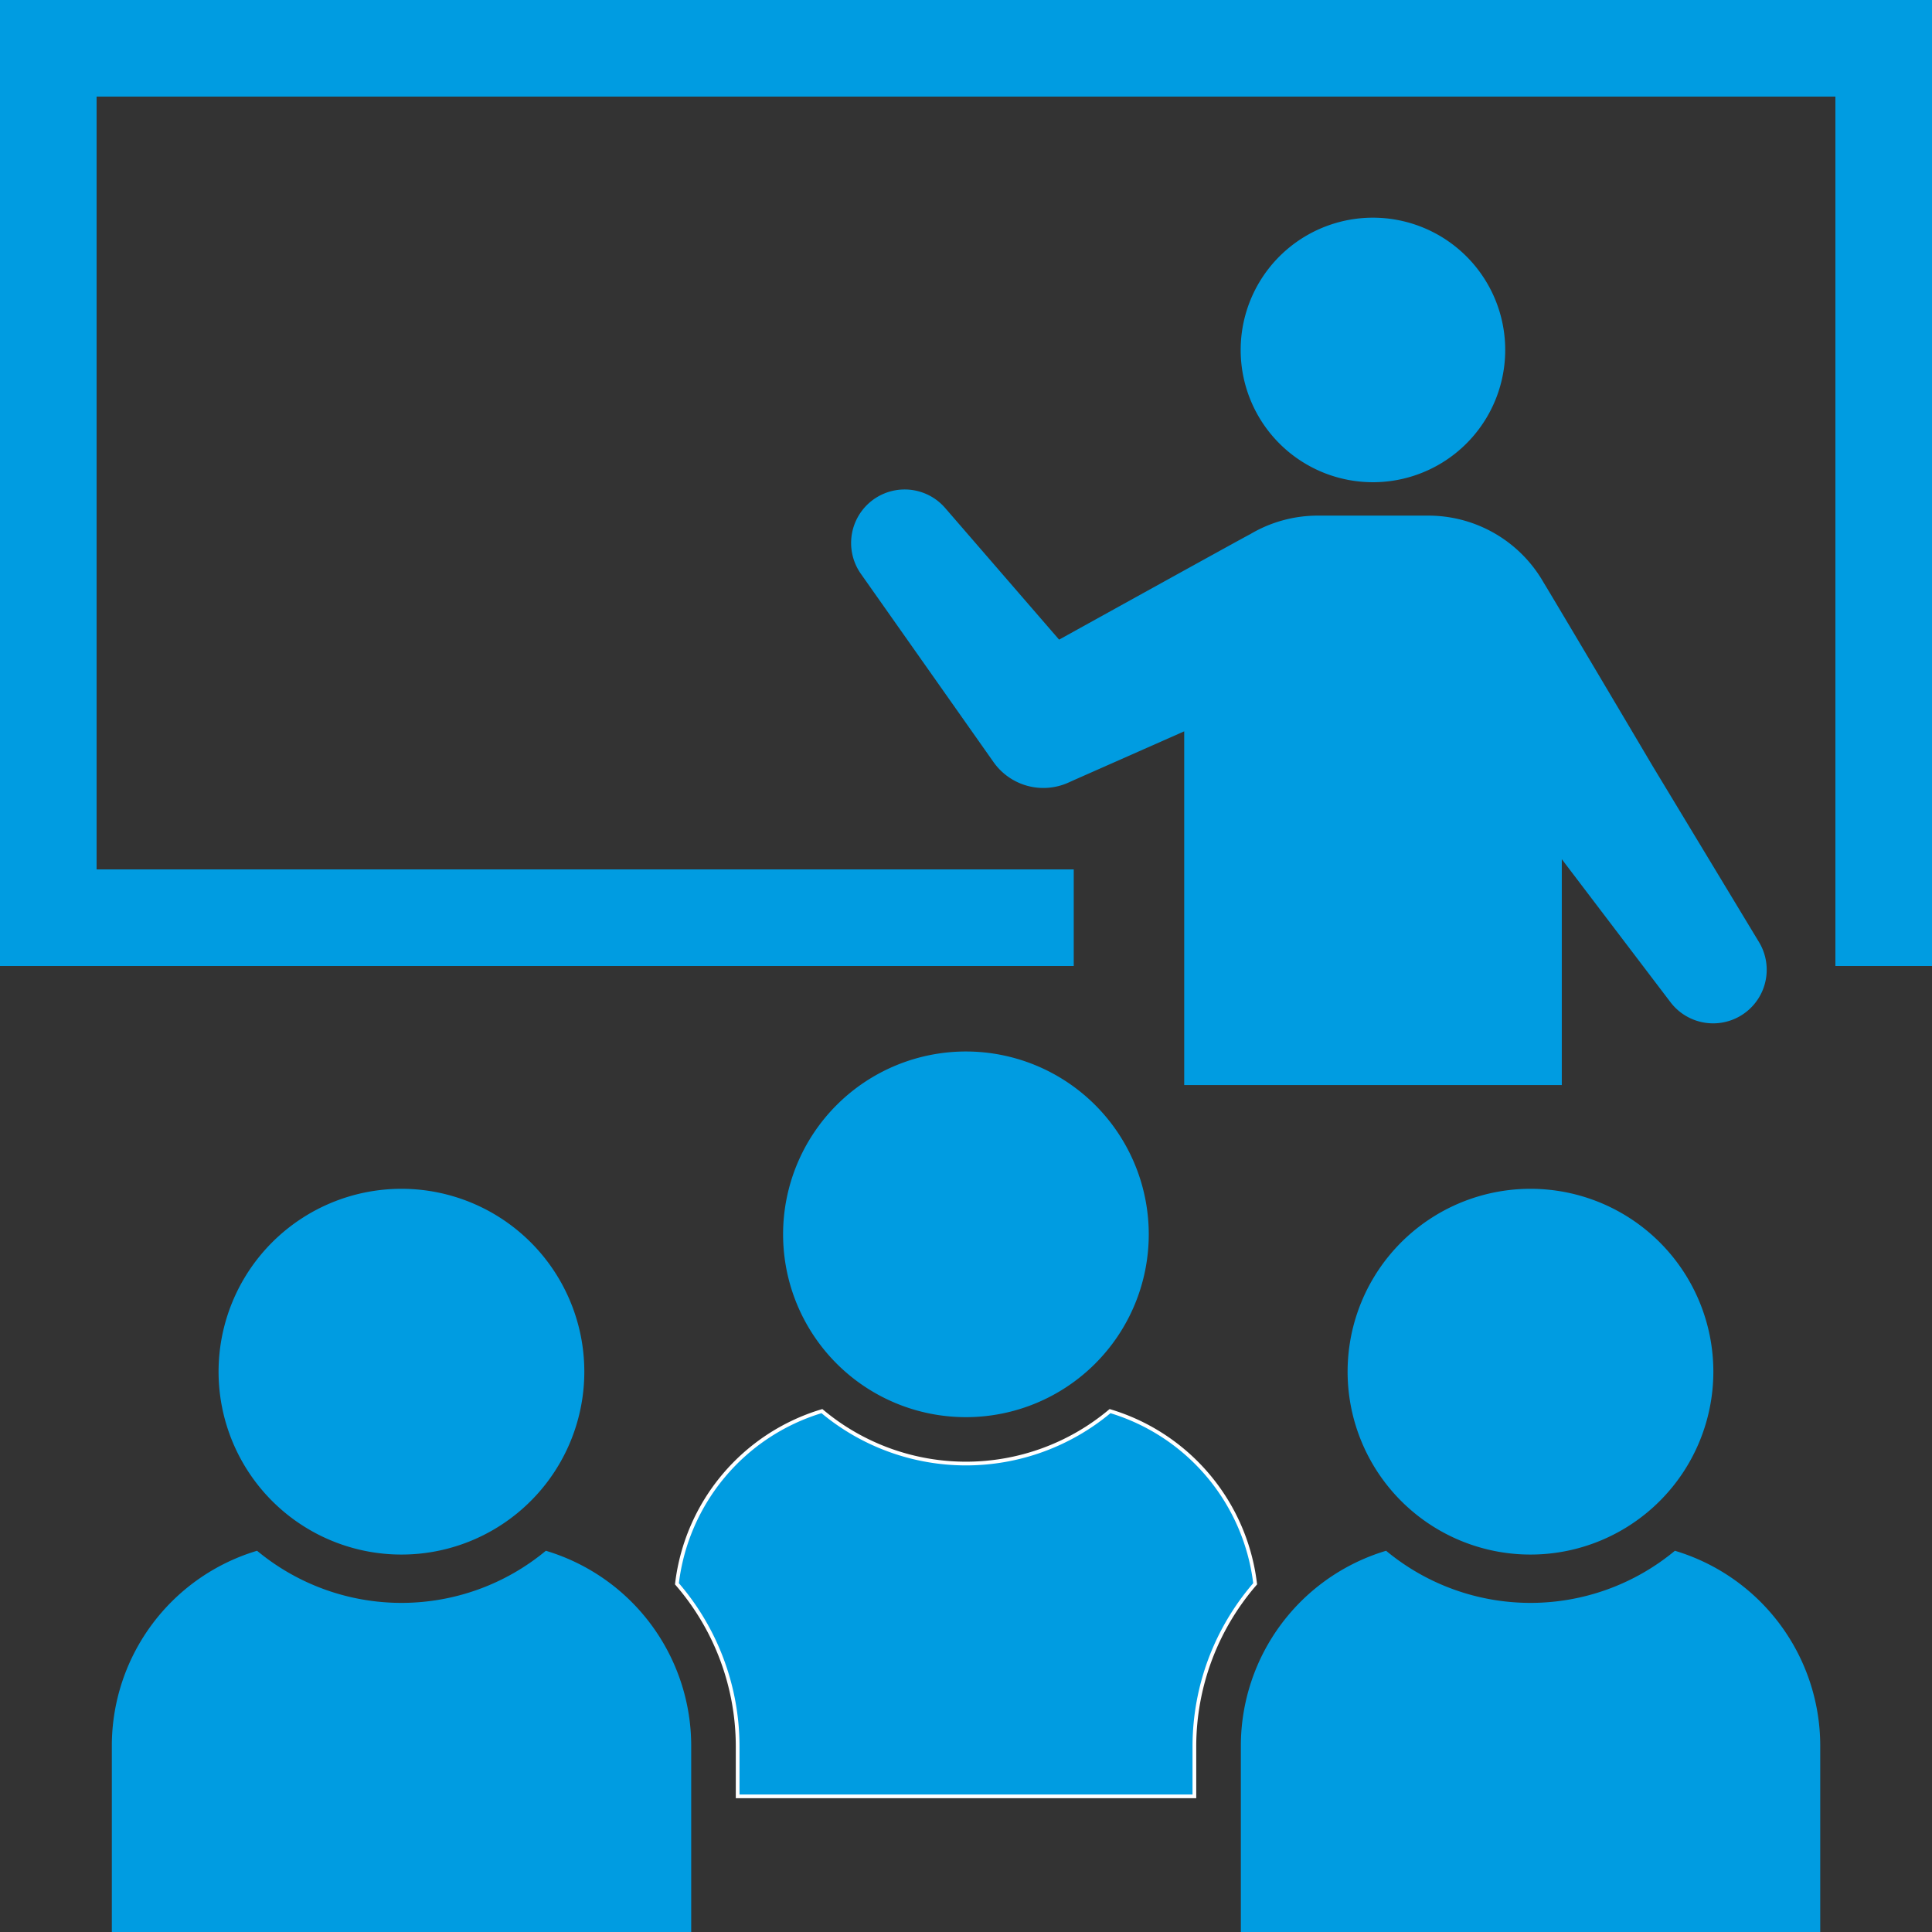
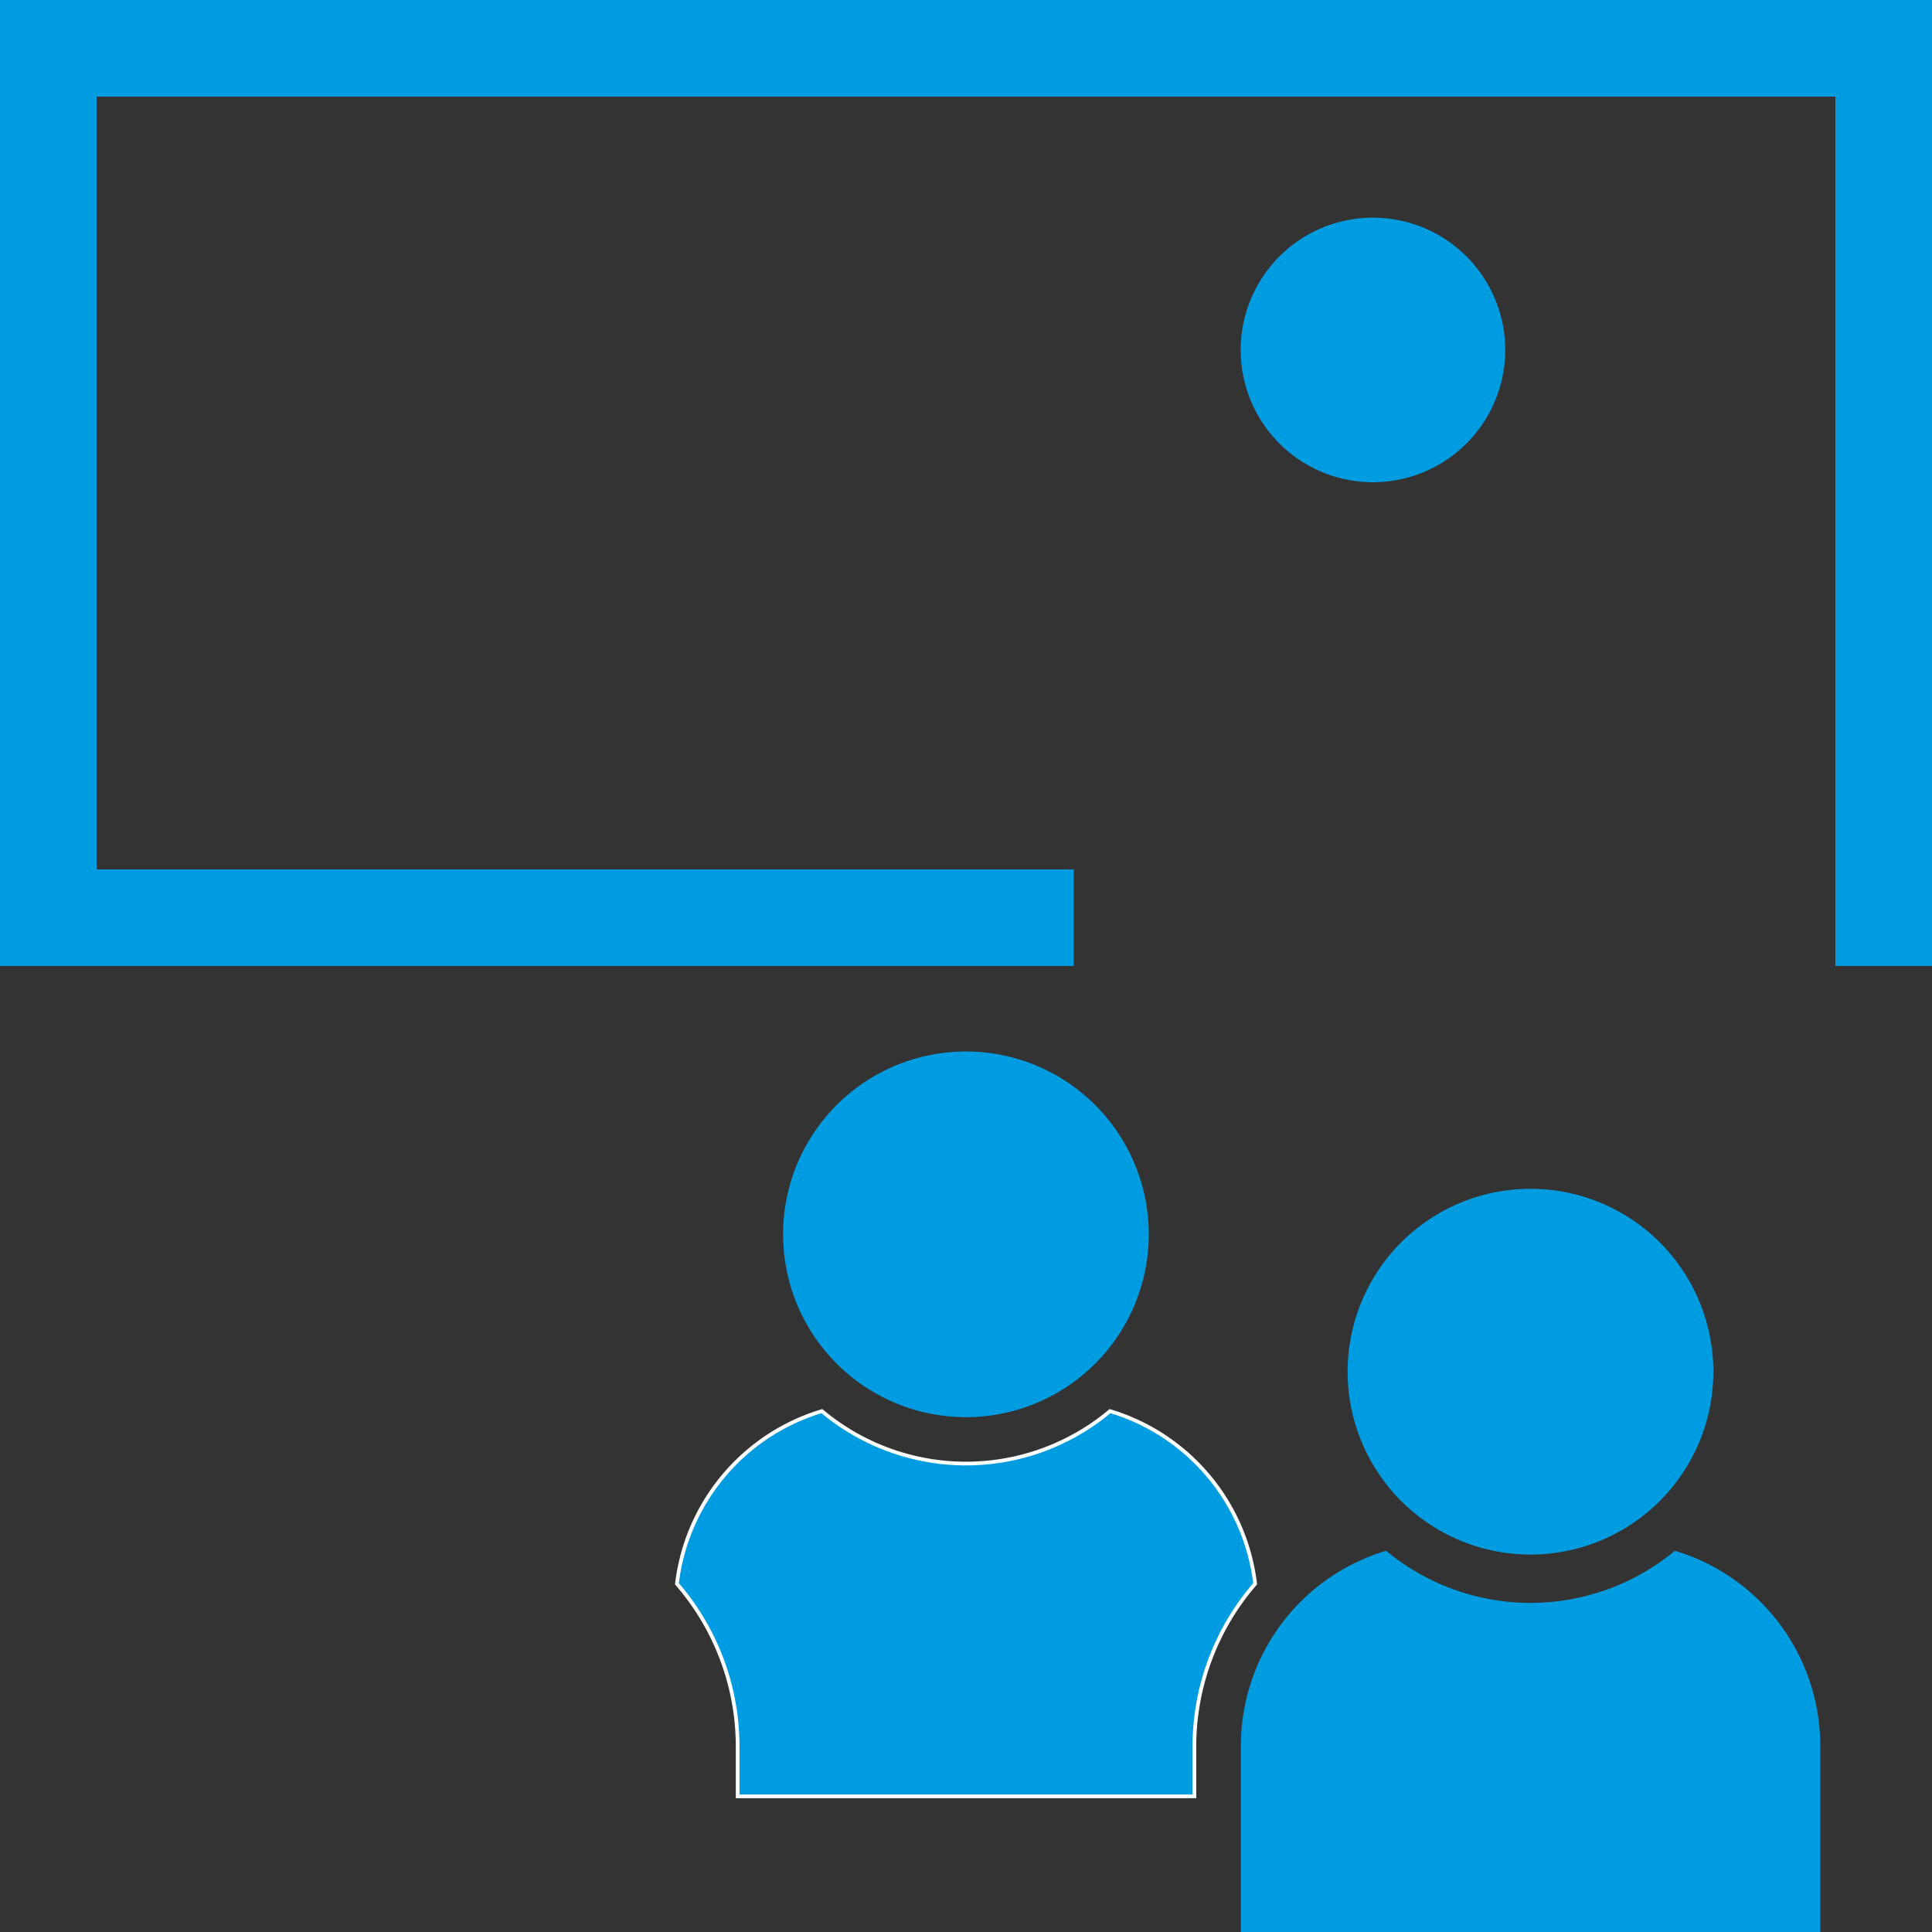
<svg xmlns="http://www.w3.org/2000/svg" width="52" height="52" viewBox="0 0 52 52">
  <rect x="0" y="0" width="52" height="52" fill="#333333" stroke="none" />
  <g id="グループ_531" data-name="グループ 531" transform="translate(-257.638 -135.906)">
    <path id="パス_2145" data-name="パス 2145" d="M257.638,135.906v26h28.9v-2.6h-26.3v-20.8h46.8v23.4h2.6v-26Z" transform="translate(0)" fill="#009ce1" />
    <g id="グループ_524" data-name="グループ 524" transform="translate(280.547 141.765)">
-       <path id="パス_2146" data-name="パス 2146" d="M286.884,147.533a3.56,3.56,0,1,0-3.559-3.558A3.559,3.559,0,0,0,286.884,147.533Z" transform="translate(-272.841 -140.413)" fill="#009ce1" />
-       <path id="パス_2147" data-name="パス 2147" d="M299.7,158.23l-2.866-4.744c-1.412-2.387-2.894-4.88-2.933-4.936a3.571,3.571,0,0,0-3.1-1.808H287.81a3.556,3.556,0,0,0-1.81.5c-.077.032-5.143,2.838-5.143,2.838l-3.065-3.541a1.441,1.441,0,0,0-2.268,1.773l3.568,5.064a1.642,1.642,0,0,0,2.006.556l.155-.07,2.971-1.314v9.521h10.163v-6.08l2.928,3.853a1.442,1.442,0,0,0,2.383-1.616Z" transform="translate(-275.26 -138.723)" fill="#009ce1" />
+       <path id="パス_2146" data-name="パス 2146" d="M286.884,147.533a3.56,3.56,0,1,0-3.559-3.558A3.559,3.559,0,0,0,286.884,147.533" transform="translate(-272.841 -140.413)" fill="#009ce1" />
    </g>
    <g id="グループ_530" data-name="グループ 530" transform="translate(260.648 164.202)">
      <g id="グループ_525" data-name="グループ 525" transform="translate(18.067)">
        <path id="パス_2148" data-name="パス 2148" d="M283.693,162.6a4.921,4.921,0,1,1-4.919-4.923A4.922,4.922,0,0,1,283.693,162.6Z" transform="translate(-273.851 -157.672)" fill="#009ce1" />
      </g>
      <g id="グループ_528" data-name="グループ 528" transform="translate(2.873 3.701)">
        <g id="グループ_526" data-name="グループ 526">
-           <path id="パス_2149" data-name="パス 2149" d="M272.007,165.442a4.922,4.922,0,1,1-4.92-4.923A4.922,4.922,0,0,1,272.007,165.442Z" transform="translate(-262.163 -160.519)" fill="#009ce1" />
-         </g>
+           </g>
        <g id="グループ_527" data-name="グループ 527" transform="translate(30.388)">
          <path id="パス_2150" data-name="パス 2150" d="M295.382,165.442a4.922,4.922,0,1,1-4.92-4.923A4.922,4.922,0,0,1,295.382,165.442Z" transform="translate(-285.538 -160.519)" fill="#009ce1" />
        </g>
      </g>
      <path id="パス_2151" data-name="パス 2151" d="M295.01,168.013a6.085,6.085,0,0,1-7.773,0,5.48,5.48,0,0,0-3.909,5.242v5.019h15.594v-5.019A5.483,5.483,0,0,0,295.01,168.013Z" transform="translate(-252.94 -154.57)" fill="#009ce1" />
-       <path id="パス_2152" data-name="パス 2152" d="M271.635,168.013a6.085,6.085,0,0,1-7.773,0,5.48,5.48,0,0,0-3.909,5.242v5.019h15.594v-5.019A5.483,5.483,0,0,0,271.635,168.013Z" transform="translate(-259.953 -154.57)" fill="#009ce1" />
      <g id="グループ_529" data-name="グループ 529" transform="translate(15.262 9.74)">
        <path id="パス_2153" data-name="パス 2153" d="M283.309,165.164a6.082,6.082,0,0,1-7.777,0,5.48,5.48,0,0,0-3.839,4.576,6.744,6.744,0,0,1,1.632,4.369v1.318h12.193v-1.318a6.738,6.738,0,0,1,1.633-4.369A5.487,5.487,0,0,0,283.309,165.164Z" transform="translate(-271.693 -165.164)" fill="#009ce1" stroke="#fff" stroke-width="0.2" />
        <path id="パス_2154" data-name="パス 2154" d="M283.309,165.164a6.082,6.082,0,0,1-7.777,0,5.48,5.48,0,0,0-3.839,4.576,6.744,6.744,0,0,1,1.632,4.369v1.318h12.193v-1.318a6.738,6.738,0,0,1,1.633-4.369A5.487,5.487,0,0,0,283.309,165.164Z" transform="translate(-271.693 -165.164)" fill="#009ce1" />
      </g>
    </g>
  </g>
</svg>